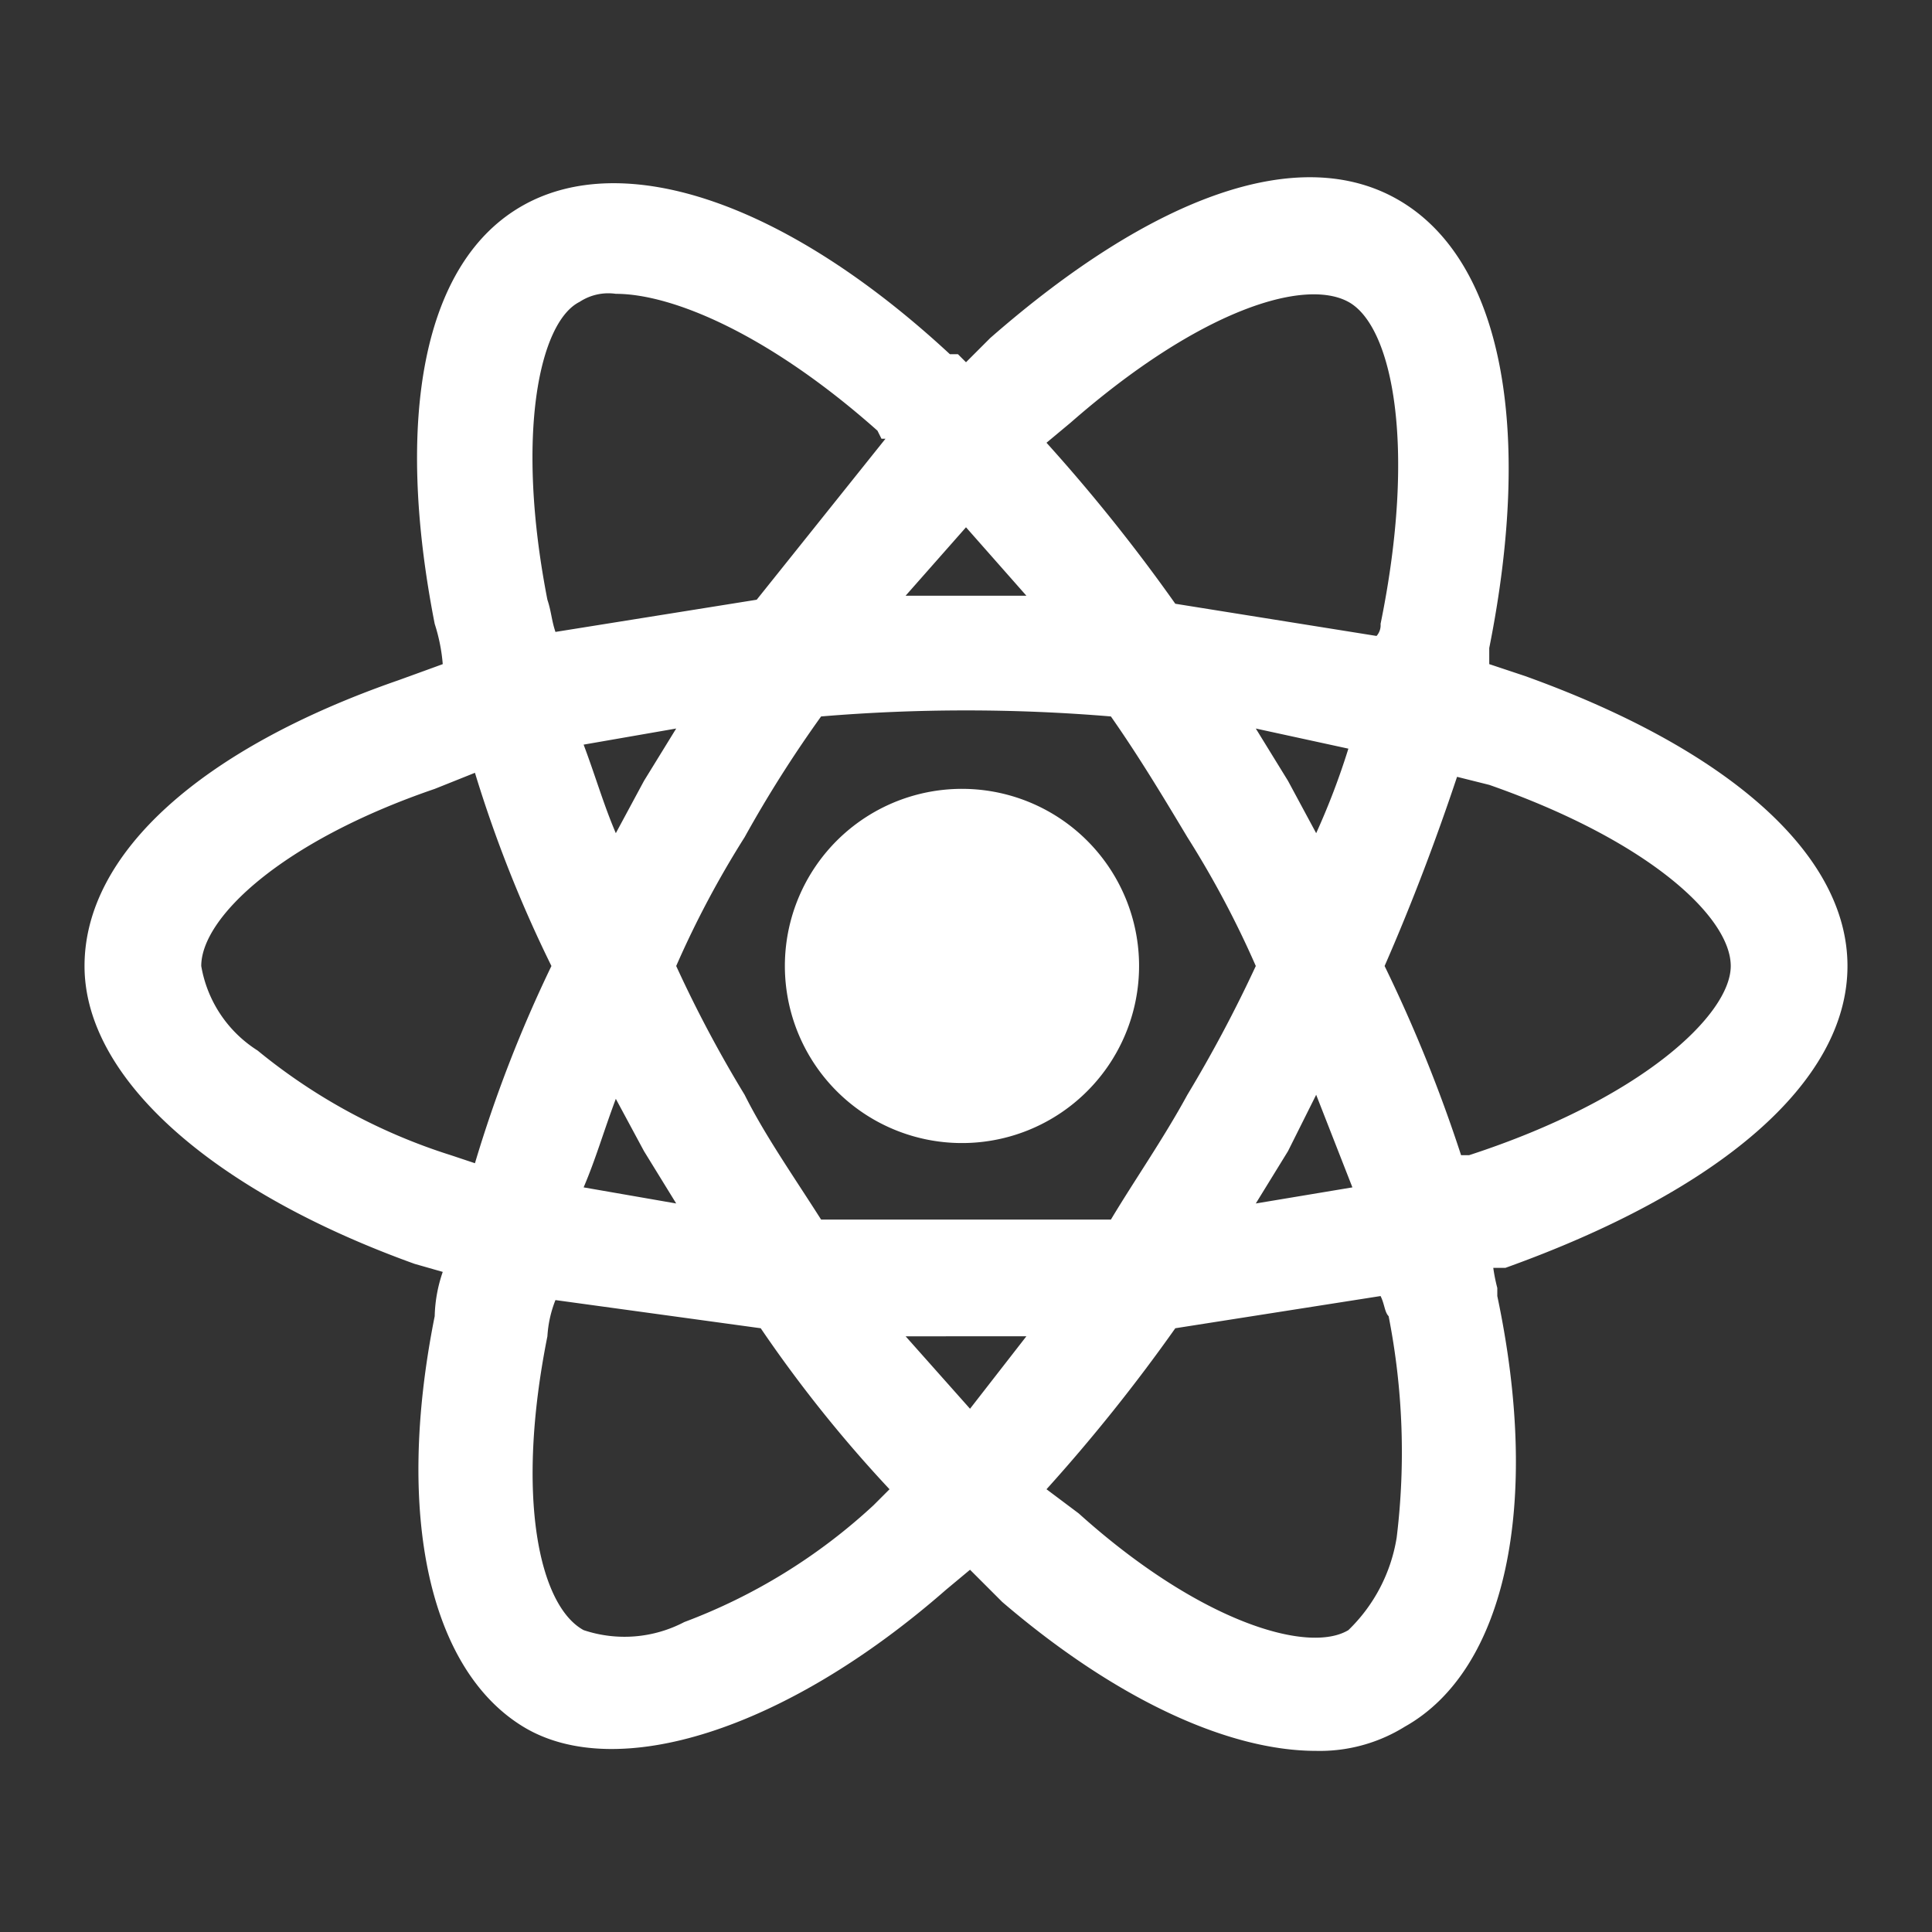
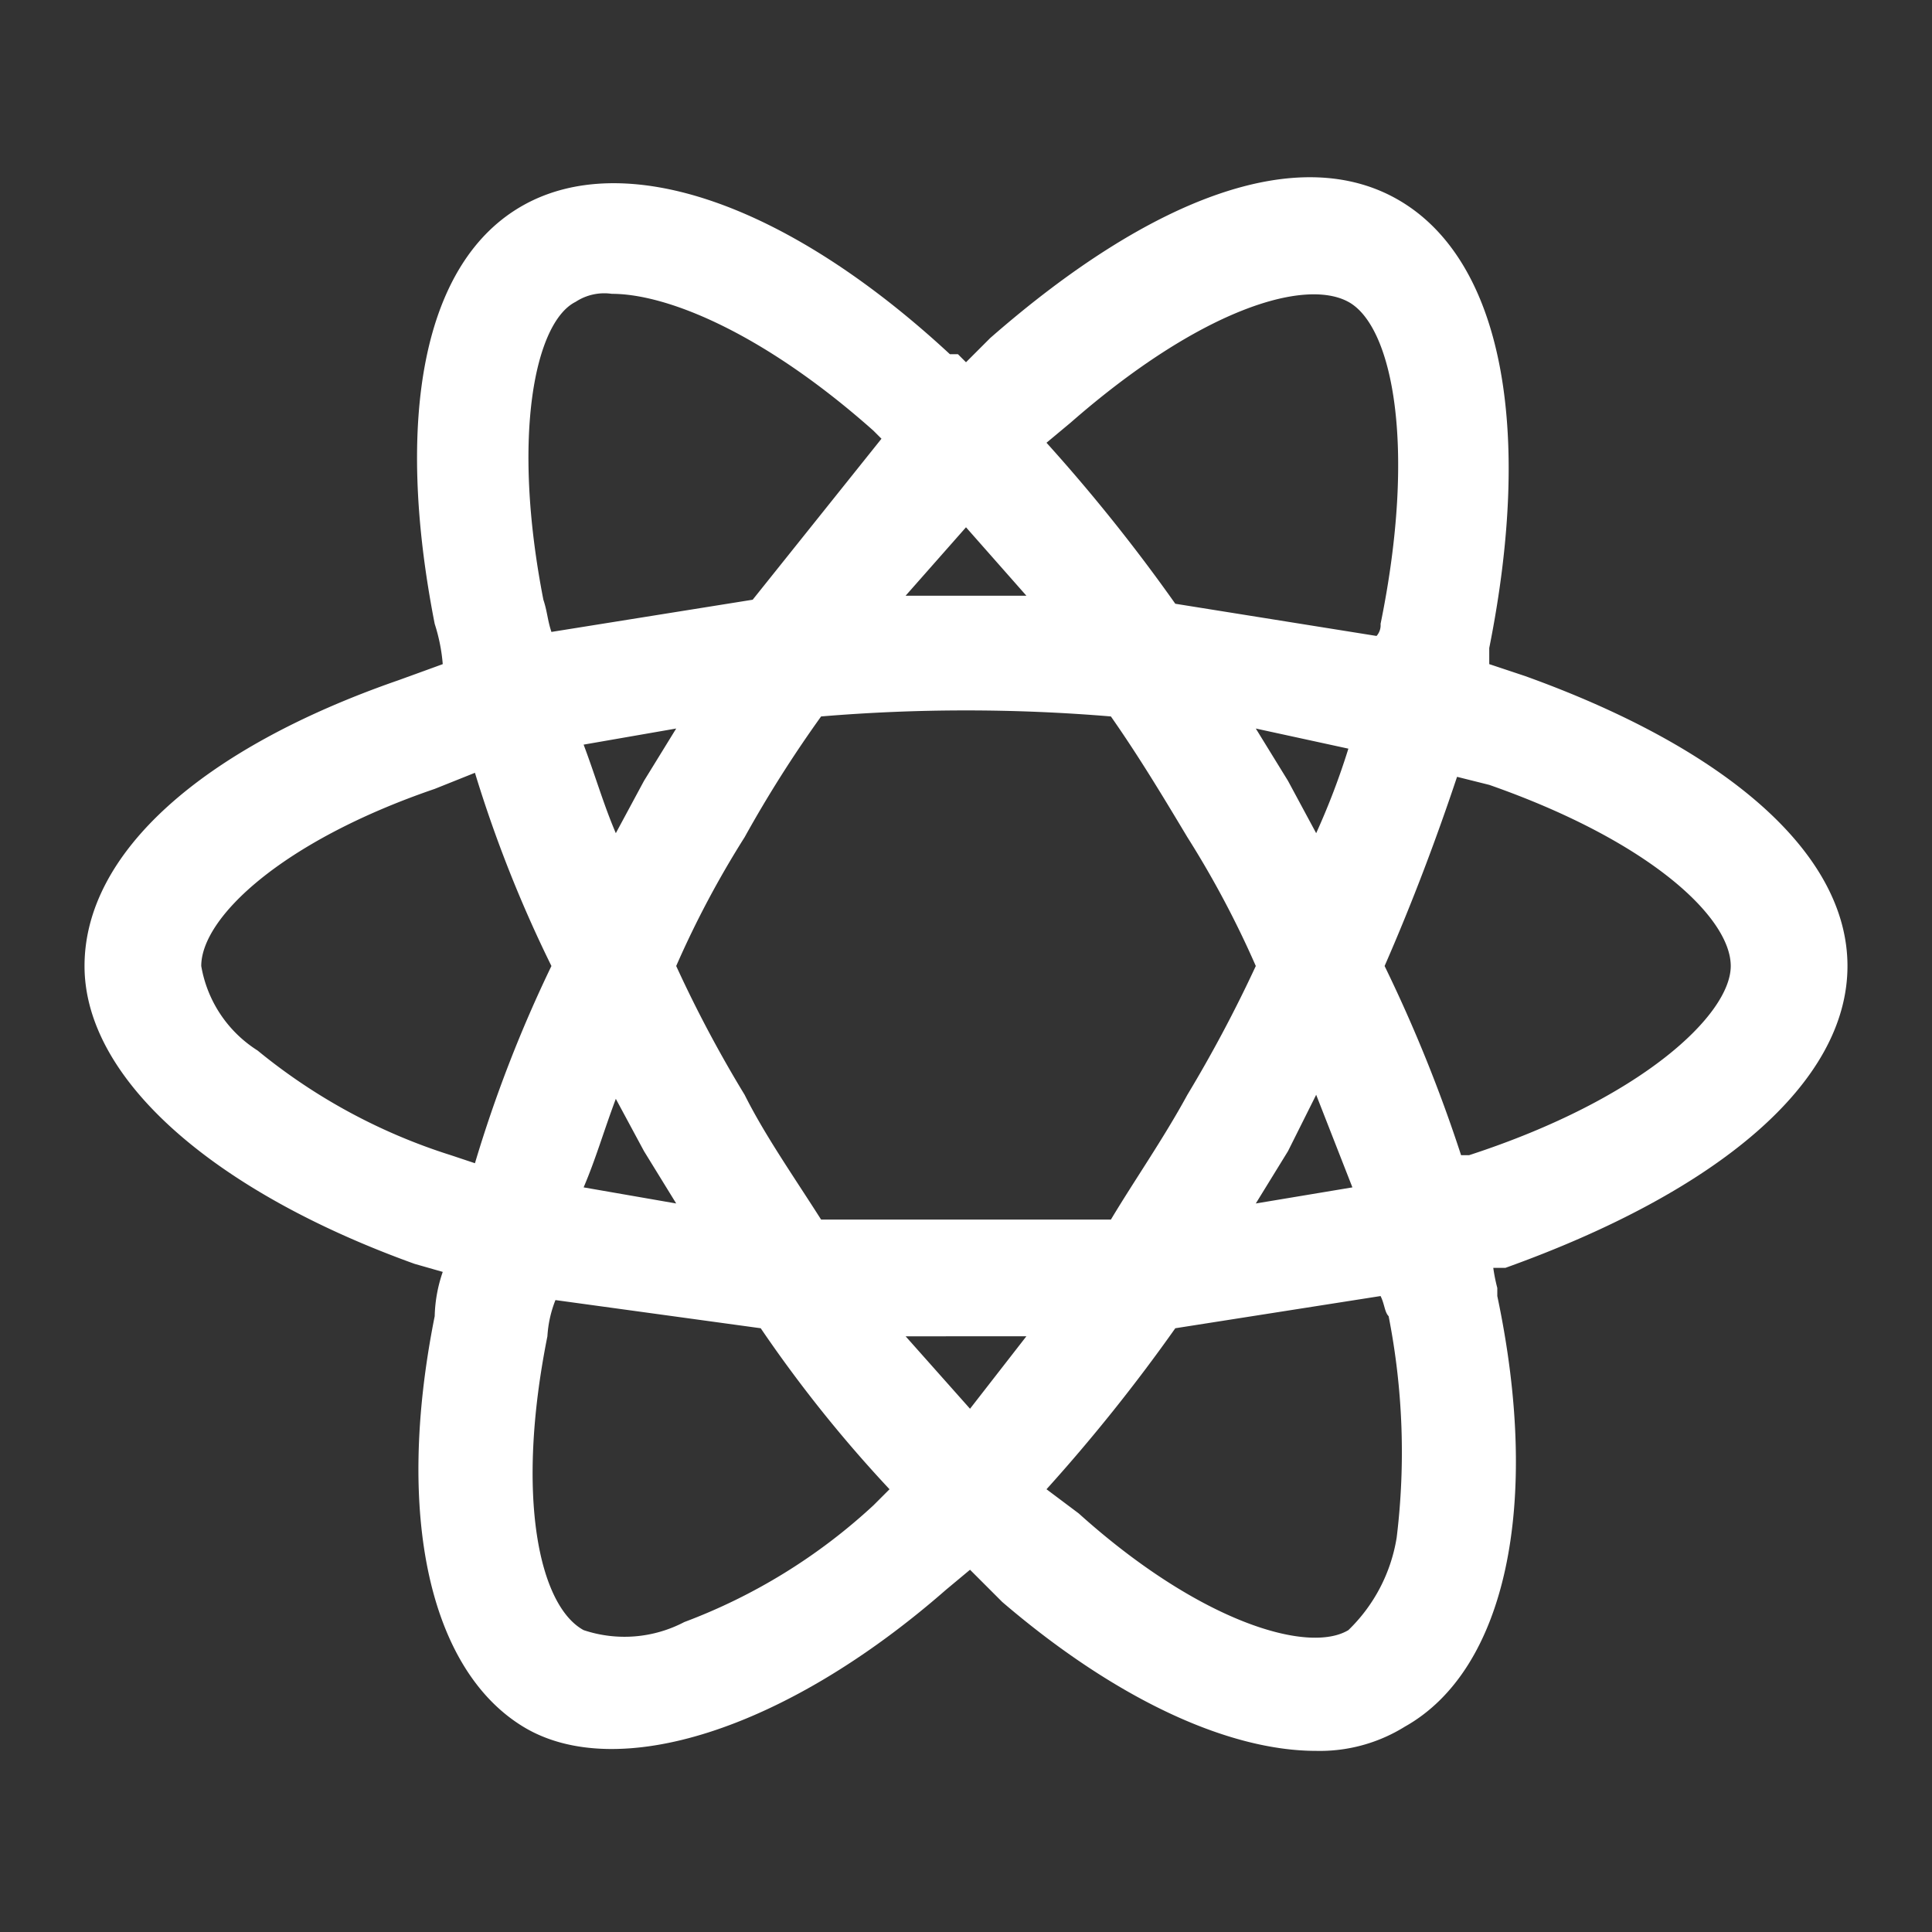
<svg xmlns="http://www.w3.org/2000/svg" width="112px" height="112px" viewBox="0 0 48 48" fill="#ffffff">
  <rect x="0" y="0" width="48" height="48" fill="#333333" stroke="none" />
  <g id="SVGRepo_bgCarrier" stroke-width="0" />
  <g id="SVGRepo_tracerCarrier" stroke-linecap="round" stroke-linejoin="round" />
  <g id="SVGRepo_iconCarrier">
    <title>react</title>
    <g id="Layer_2" data-name="Layer 2">
      <g id="invisible_box" data-name="invisible box">
        <rect width="48" height="48" fill="none" />
      </g>
      <g id="Q3_icons" data-name="Q3 icons">
        <g>
-           <path d="M45.9,24c0-2.8-3-5.4-8-7.2l-.9-.3v-.4c1.1-5.5.3-9.6-2.2-11.1s-6.2-.1-10.2,3.4L24,9l-.2-.2h-.2C19.5,5,15.5,3.7,13,5.1s-3.2,5.3-2.2,10.4a4.4,4.4,0,0,1,.2,1l-1.1.4C5,18.6,2.1,21.2,2.1,24s3.2,5.6,8.2,7.4l.7.2a3.6,3.6,0,0,0-.2,1.1c-1,5-.1,8.8,2.2,10.2s6.5.1,10.5-3.4l.6-.5.8.8c2.8,2.4,5.6,3.7,7.8,3.7a4,4,0,0,0,2.2-.6c2.5-1.4,3.4-5.5,2.3-10.7V32a4.3,4.3,0,0,1-.1-.5h.3C42.7,29.6,45.9,26.9,45.9,24ZM43,24c0,1.2-2.2,3.3-6.5,4.7h-.2A36.7,36.7,0,0,0,34.4,24c.7-1.6,1.3-3.2,1.8-4.7l.8.2C41,20.9,43,22.8,43,24ZM26.8,37.6,26,37a43.1,43.1,0,0,0,3.2-4l5.1-.8c.1.2.1.4.2.5a17.5,17.5,0,0,1,.2,5.5h0a4.1,4.1,0,0,1-1.2,2.3C32.5,41.1,29.8,40.3,26.8,37.6Zm-1.3-4.4L24.1,35l-1.6-1.8Zm-13.7-14A31.9,31.9,0,0,0,13.7,24a33,33,0,0,0-1.9,4.9l-.6-.2a14.4,14.4,0,0,1-4.8-2.6A3.1,3.1,0,0,1,5,24c0-1.2,2-3.1,5.8-4.4Zm10.7-4.4L24,13.1l1.5,1.7h-3Zm11-7.3c1.1.6,1.7,3.6.8,8a.4.4,0,0,1-.1.3l-5-.8A43.1,43.1,0,0,0,26,11l.6-.5C29.8,7.7,32.4,6.9,33.5,7.5ZM16.8,18.1,16,19.4l-.7,1.3c-.3-.7-.5-1.4-.8-2.2ZM14.5,29.5c.3-.7.5-1.4.8-2.2l.7,1.3.8,1.3ZM31.2,24a33.7,33.7,0,0,1-1.7,3.2c-.6,1.1-1.3,2.1-1.9,3.1H20.4c-.7-1.1-1.4-2.1-1.9-3.1A31,31,0,0,1,16.8,24a24,24,0,0,1,1.7-3.2,30.5,30.5,0,0,1,1.9-3,43.3,43.3,0,0,1,7.2,0c.7,1,1.3,2,1.9,3A24,24,0,0,1,31.2,24Zm.8-4.6-.8-1.3,2.3.5a18,18,0,0,1-.8,2.1Zm-.8,10.5.8-1.3.7-1.4.9,2.3Zm-9.3-19H22l-3.2,4-5,.8c-.1-.3-.1-.5-.2-.8-.8-4.1-.2-6.9.8-7.4h0a1.3,1.3,0,0,1,.9-.2c1.4,0,3.8,1,6.5,3.4ZM13.6,33.2a2.9,2.9,0,0,1,.2-.9l5.1.7a33,33,0,0,0,3.2,4l-.2.2-.2.2A14.3,14.3,0,0,1,17,40.3a3.2,3.2,0,0,1-2.5.2C13.4,39.9,12.8,37.2,13.6,33.2Z" fill="#ffffff" />
-           <path d="M24,19.6A4.4,4.4,0,1,0,28.3,24,4.4,4.4,0,0,0,24,19.6Z" fill="#ffffff" />
+           <path d="M45.9,24c0-2.8-3-5.4-8-7.2l-.9-.3v-.4c1.1-5.5.3-9.6-2.2-11.1s-6.2-.1-10.2,3.4L24,9l-.2-.2h-.2C19.5,5,15.5,3.7,13,5.1s-3.2,5.3-2.2,10.4a4.4,4.4,0,0,1,.2,1l-1.1.4C5,18.6,2.1,21.2,2.1,24s3.2,5.6,8.2,7.4l.7.2a3.6,3.6,0,0,0-.2,1.1c-1,5-.1,8.8,2.2,10.2s6.5.1,10.5-3.4l.6-.5.8.8c2.8,2.4,5.6,3.7,7.8,3.7a4,4,0,0,0,2.2-.6c2.5-1.4,3.4-5.5,2.3-10.7V32a4.3,4.3,0,0,1-.1-.5h.3C42.7,29.6,45.9,26.9,45.9,24ZM43,24c0,1.2-2.2,3.3-6.5,4.7h-.2A36.7,36.7,0,0,0,34.4,24c.7-1.6,1.3-3.2,1.8-4.7l.8.2C41,20.9,43,22.8,43,24ZM26.8,37.6,26,37a43.1,43.1,0,0,0,3.2-4l5.1-.8c.1.2.1.4.2.5a17.5,17.5,0,0,1,.2,5.5h0a4.1,4.1,0,0,1-1.2,2.3C32.5,41.1,29.8,40.3,26.8,37.6Zm-1.3-4.4L24.1,35l-1.6-1.8Zm-13.7-14A31.9,31.9,0,0,0,13.7,24a33,33,0,0,0-1.9,4.9l-.6-.2a14.4,14.4,0,0,1-4.8-2.6A3.1,3.1,0,0,1,5,24c0-1.2,2-3.1,5.8-4.4Zm10.7-4.4L24,13.1l1.5,1.7h-3Zm11-7.3c1.1.6,1.7,3.6.8,8a.4.4,0,0,1-.1.3l-5-.8A43.1,43.1,0,0,0,26,11l.6-.5C29.8,7.7,32.4,6.9,33.5,7.5ZM16.8,18.1,16,19.4l-.7,1.3c-.3-.7-.5-1.4-.8-2.2ZM14.5,29.5c.3-.7.5-1.4.8-2.2l.7,1.3.8,1.3ZM31.2,24a33.7,33.7,0,0,1-1.7,3.2c-.6,1.1-1.3,2.1-1.9,3.1H20.4c-.7-1.1-1.4-2.1-1.9-3.1A31,31,0,0,1,16.8,24a24,24,0,0,1,1.7-3.2,30.5,30.5,0,0,1,1.9-3,43.3,43.3,0,0,1,7.2,0c.7,1,1.3,2,1.9,3A24,24,0,0,1,31.2,24Zm.8-4.6-.8-1.3,2.3.5a18,18,0,0,1-.8,2.1Zm-.8,10.5.8-1.3.7-1.4.9,2.3Zm-9.3-19l-3.2,4-5,.8c-.1-.3-.1-.5-.2-.8-.8-4.1-.2-6.9.8-7.4h0a1.3,1.3,0,0,1,.9-.2c1.4,0,3.8,1,6.5,3.4ZM13.6,33.2a2.9,2.9,0,0,1,.2-.9l5.1.7a33,33,0,0,0,3.2,4l-.2.2-.2.2A14.3,14.3,0,0,1,17,40.3a3.2,3.2,0,0,1-2.5.2C13.4,39.9,12.8,37.2,13.6,33.2Z" fill="#ffffff" />
        </g>
      </g>
    </g>
  </g>
</svg>